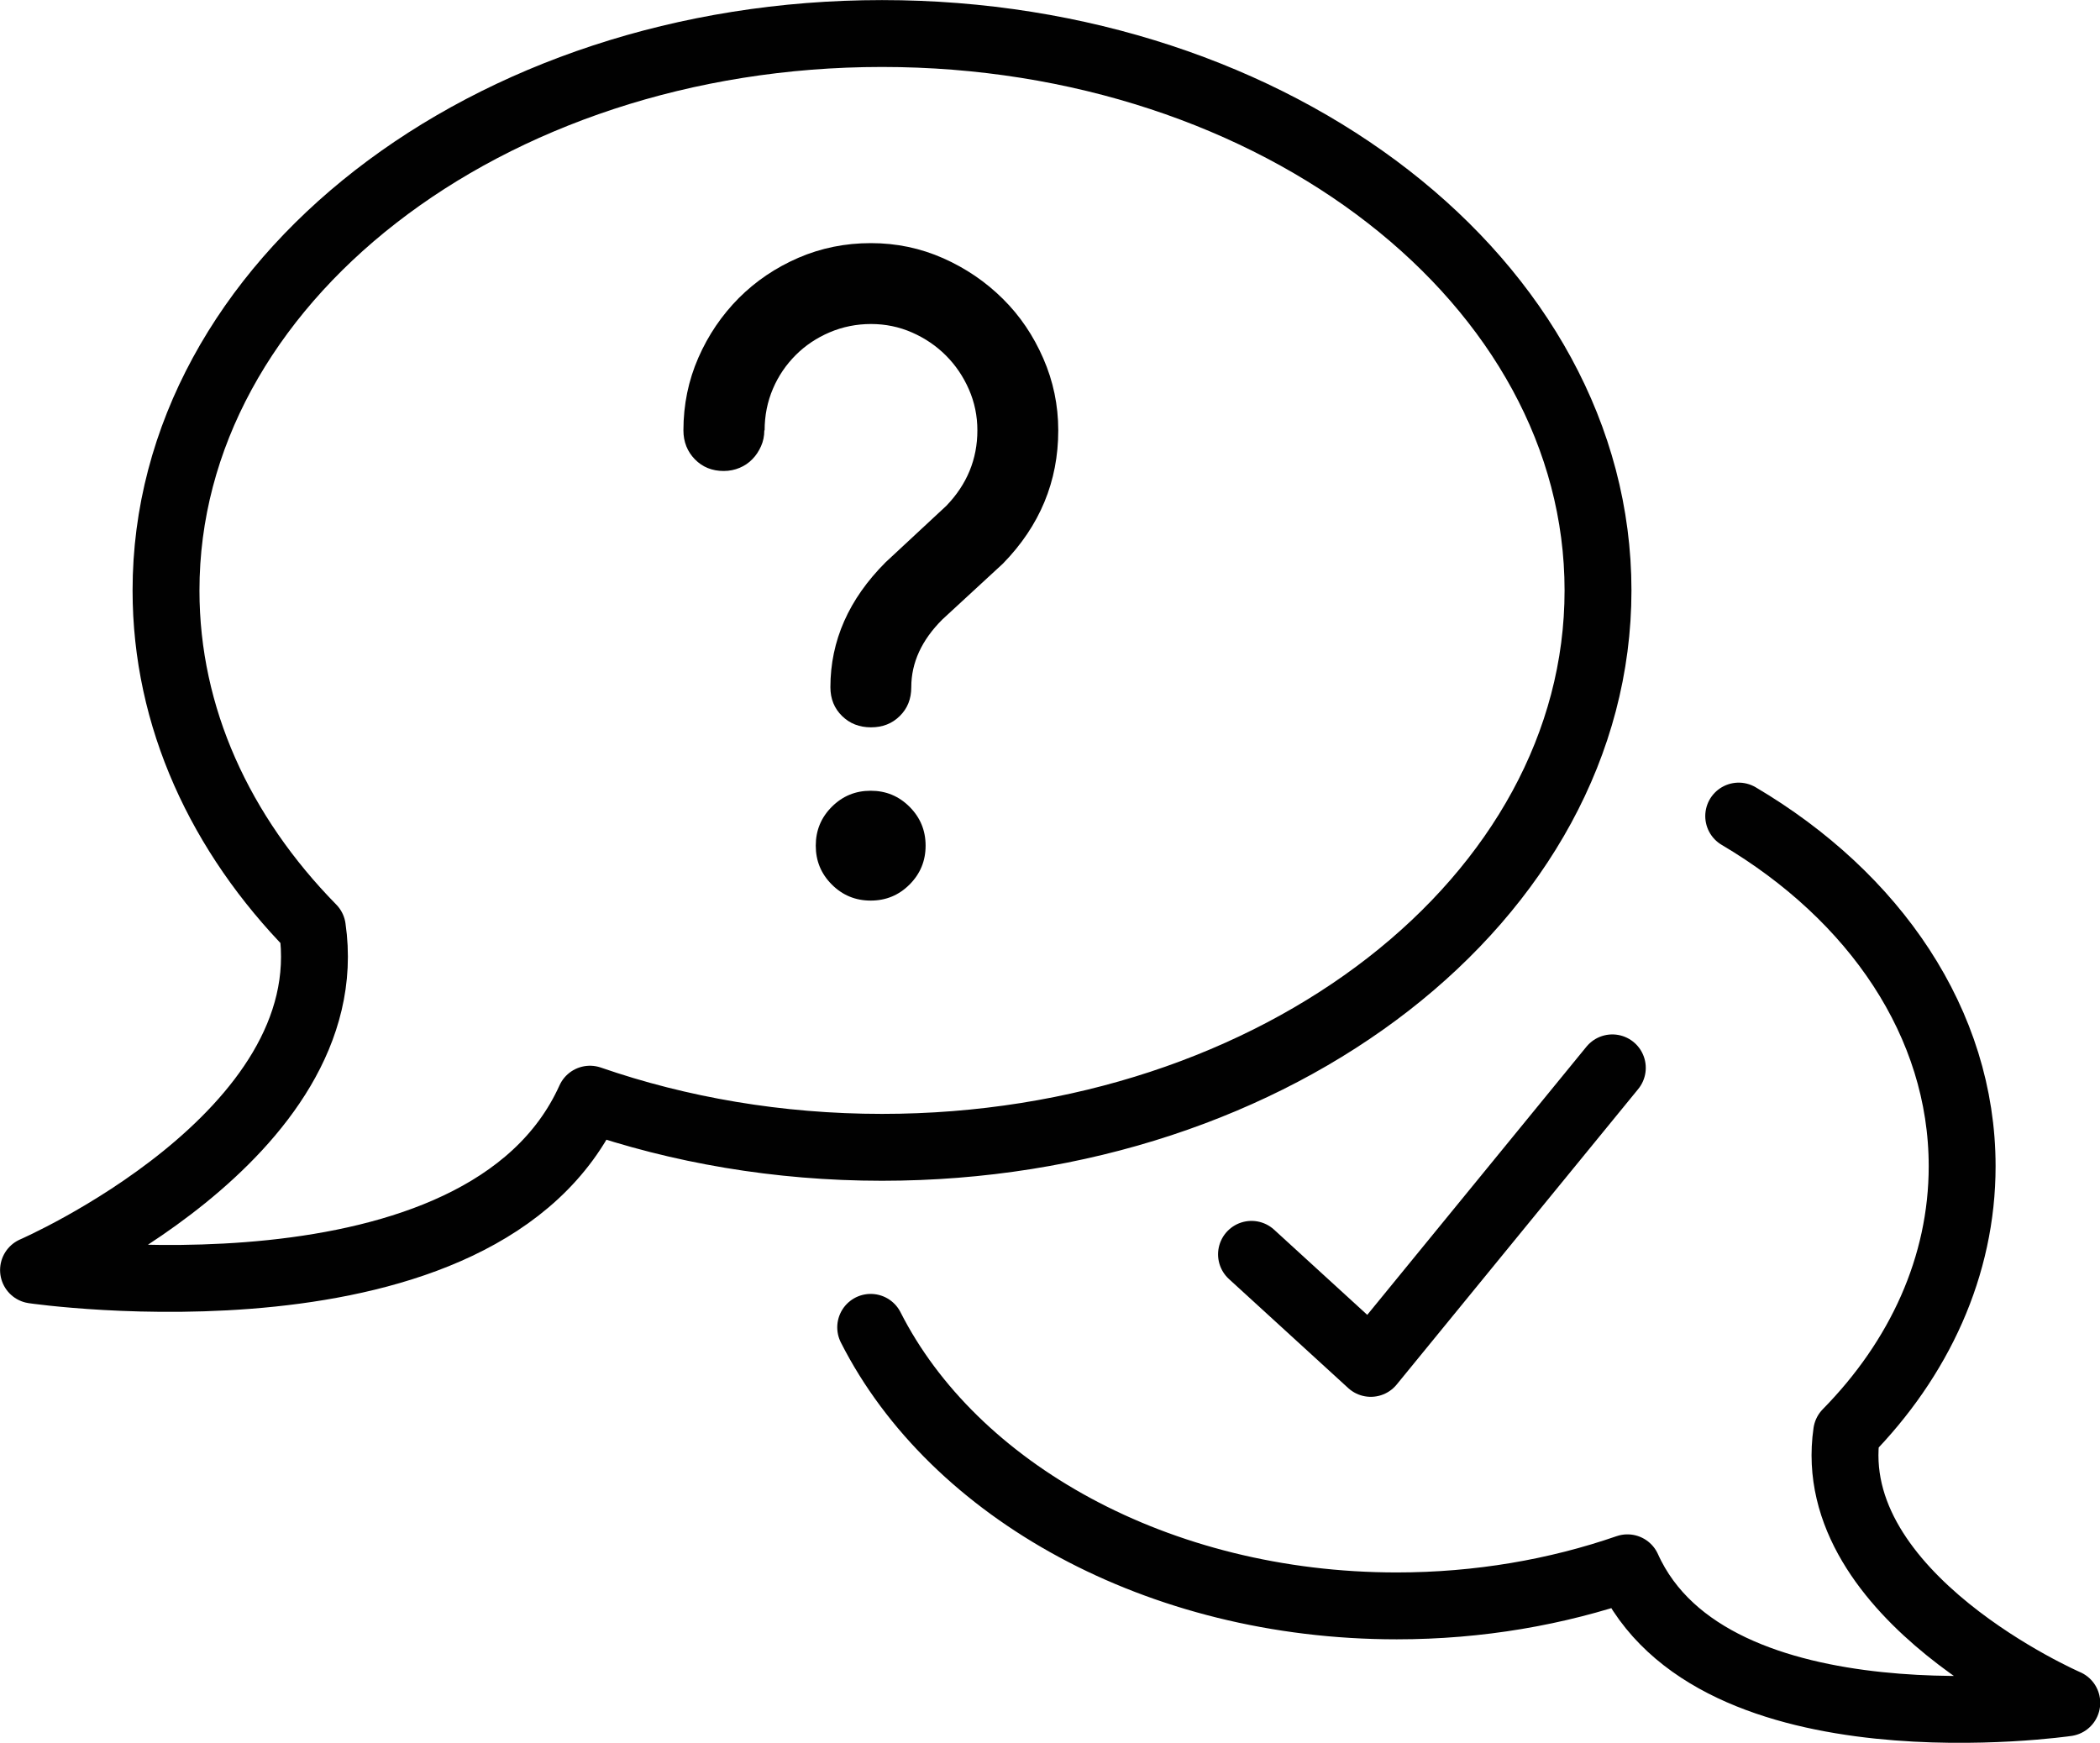
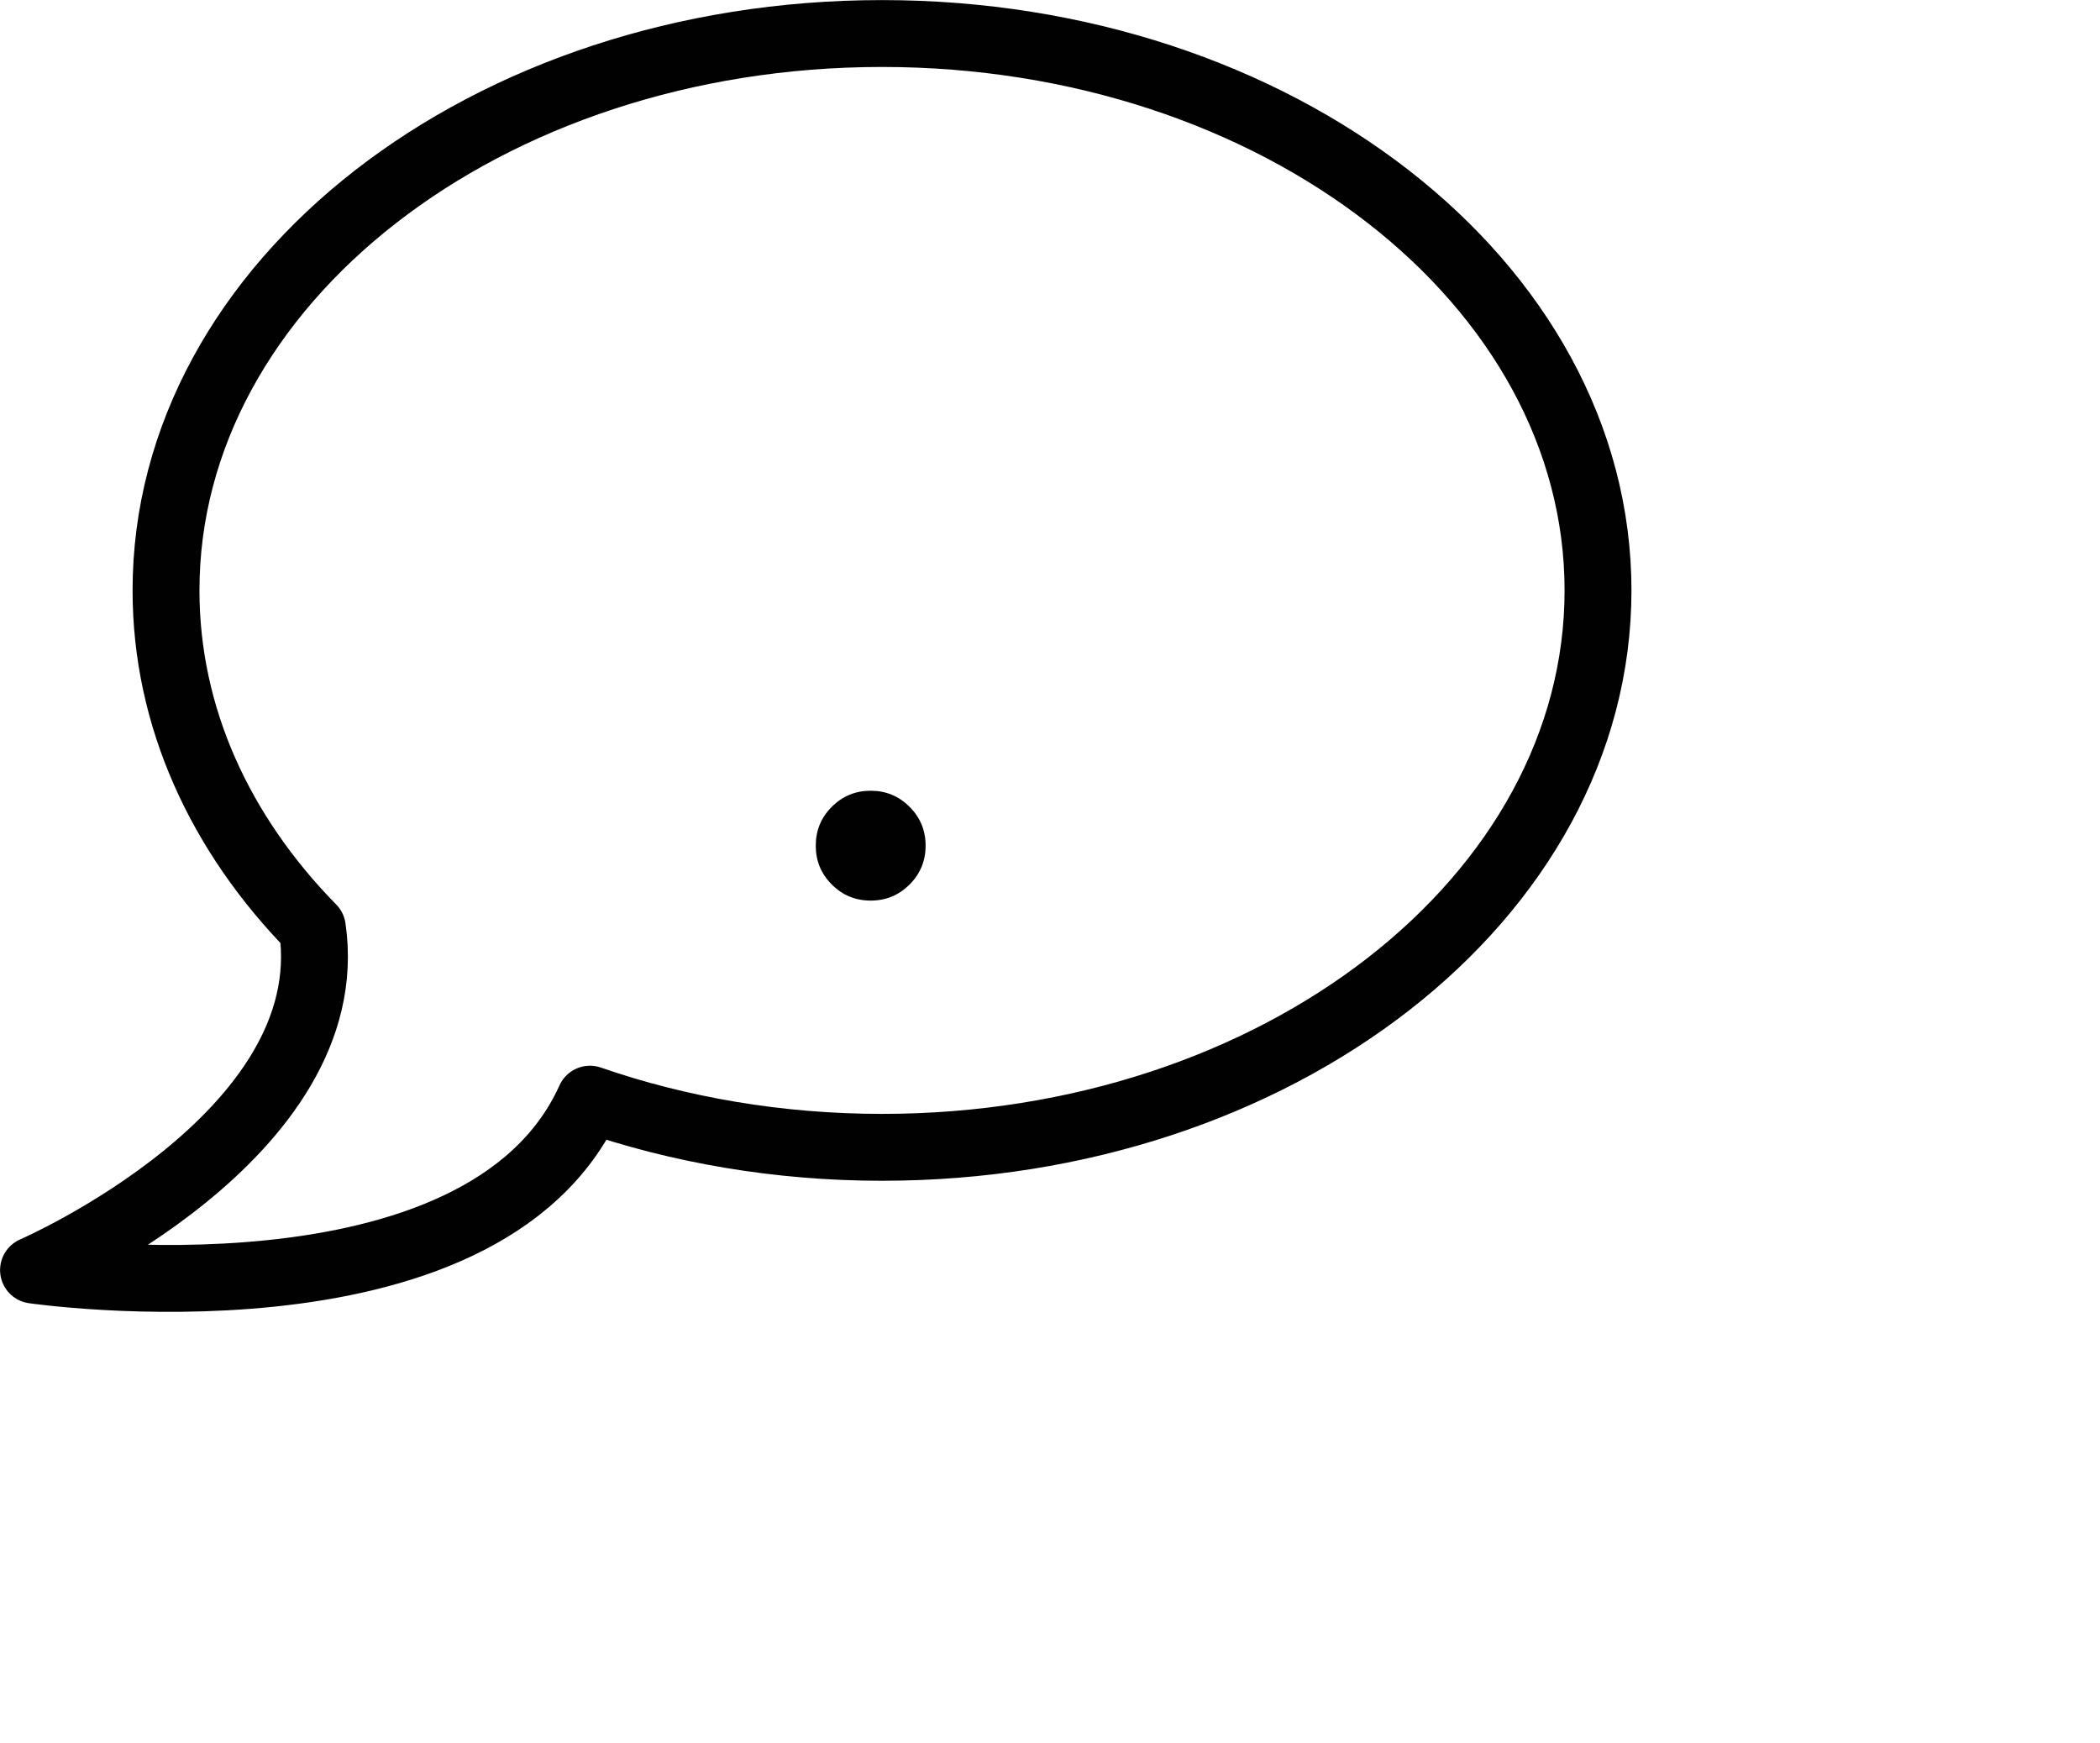
<svg xmlns="http://www.w3.org/2000/svg" id="Calque_2" data-name="Calque 2" viewBox="0 0 133.45 110.75">
  <defs>
    <style>
      .cls-1 {
        fill: #010101;
        stroke-width: 0px;
      }

      .cls-2 {
        fill: none;
        stroke: #010101;
        stroke-linecap: round;
        stroke-linejoin: round;
        stroke-width: 4.25px;
      }
    </style>
  </defs>
  <g id="Calque_1-2" data-name="Calque 1">
    <g>
      <path class="cls-2" d="M101.55,37.52c0,19.54-20.37,35.39-45.5,35.39-6.6,0-12.89-1.1-18.56-3.06-6.78,15.03-35.36,10.86-35.36,10.86,0,0,19.65-8.52,17.72-21.74-5.84-5.95-9.3-13.38-9.3-21.44C10.54,17.97,30.92,2.13,56.05,2.13s45.5,15.85,45.5,35.39Z" />
-       <path class="cls-2" d="M55.33,84.35c5.25,10.36,18.24,17.7,33.43,17.7,5.21,0,10.18-.87,14.66-2.42,5.35,11.87,27.92,8.58,27.92,8.58,0,0-15.51-6.72-13.99-17.17,4.61-4.69,7.34-10.57,7.34-16.93,0-9.08-5.57-17.15-14.2-22.25" />
-       <polyline class="cls-2" points="79.53 79.71 87.11 86.64 102.46 67.86" />
    </g>
-     <path class="cls-1" d="M48.57,27.35c0,.36-.07.7-.21,1.01-.14.31-.32.59-.55.82-.23.24-.5.42-.81.55-.31.13-.65.2-1.01.2-.74,0-1.35-.25-1.83-.74-.48-.49-.73-1.11-.73-1.84,0-1.64.32-3.18.95-4.62.63-1.44,1.49-2.7,2.57-3.79,1.08-1.08,2.34-1.93,3.79-2.56,1.44-.62,2.97-.93,4.6-.93s3.15.32,4.6.96c1.44.64,2.7,1.5,3.79,2.58s1.94,2.34,2.57,3.79c.63,1.44.95,2.97.95,4.57,0,3.24-1.17,6.06-3.51,8.46l-3.86,3.56c-1.31,1.31-1.97,2.74-1.97,4.3,0,.74-.24,1.35-.73,1.83-.48.48-1.09.72-1.83.72s-1.35-.24-1.84-.72c-.49-.48-.74-1.09-.74-1.83,0-2.95,1.17-5.6,3.51-7.94l3.86-3.59c1.31-1.36,1.97-2.96,1.97-4.79,0-.92-.18-1.79-.54-2.61-.36-.82-.85-1.54-1.46-2.15-.61-.61-1.33-1.1-2.15-1.46-.82-.36-1.69-.54-2.61-.54s-1.81.18-2.63.53c-.82.35-1.54.83-2.15,1.44-.61.61-1.1,1.32-1.45,2.14-.35.82-.53,1.7-.53,2.65Z" />
    <path class="cls-1" d="M58.82,53.74c0,.97-.34,1.79-1.02,2.47-.68.68-1.5,1.02-2.47,1.02s-1.79-.34-2.47-1.02c-.68-.68-1.02-1.5-1.02-2.47s.34-1.79,1.02-2.47c.68-.68,1.5-1.02,2.47-1.02s1.79.34,2.47,1.02c.68.68,1.02,1.5,1.02,2.47Z" />
  </g>
</svg>